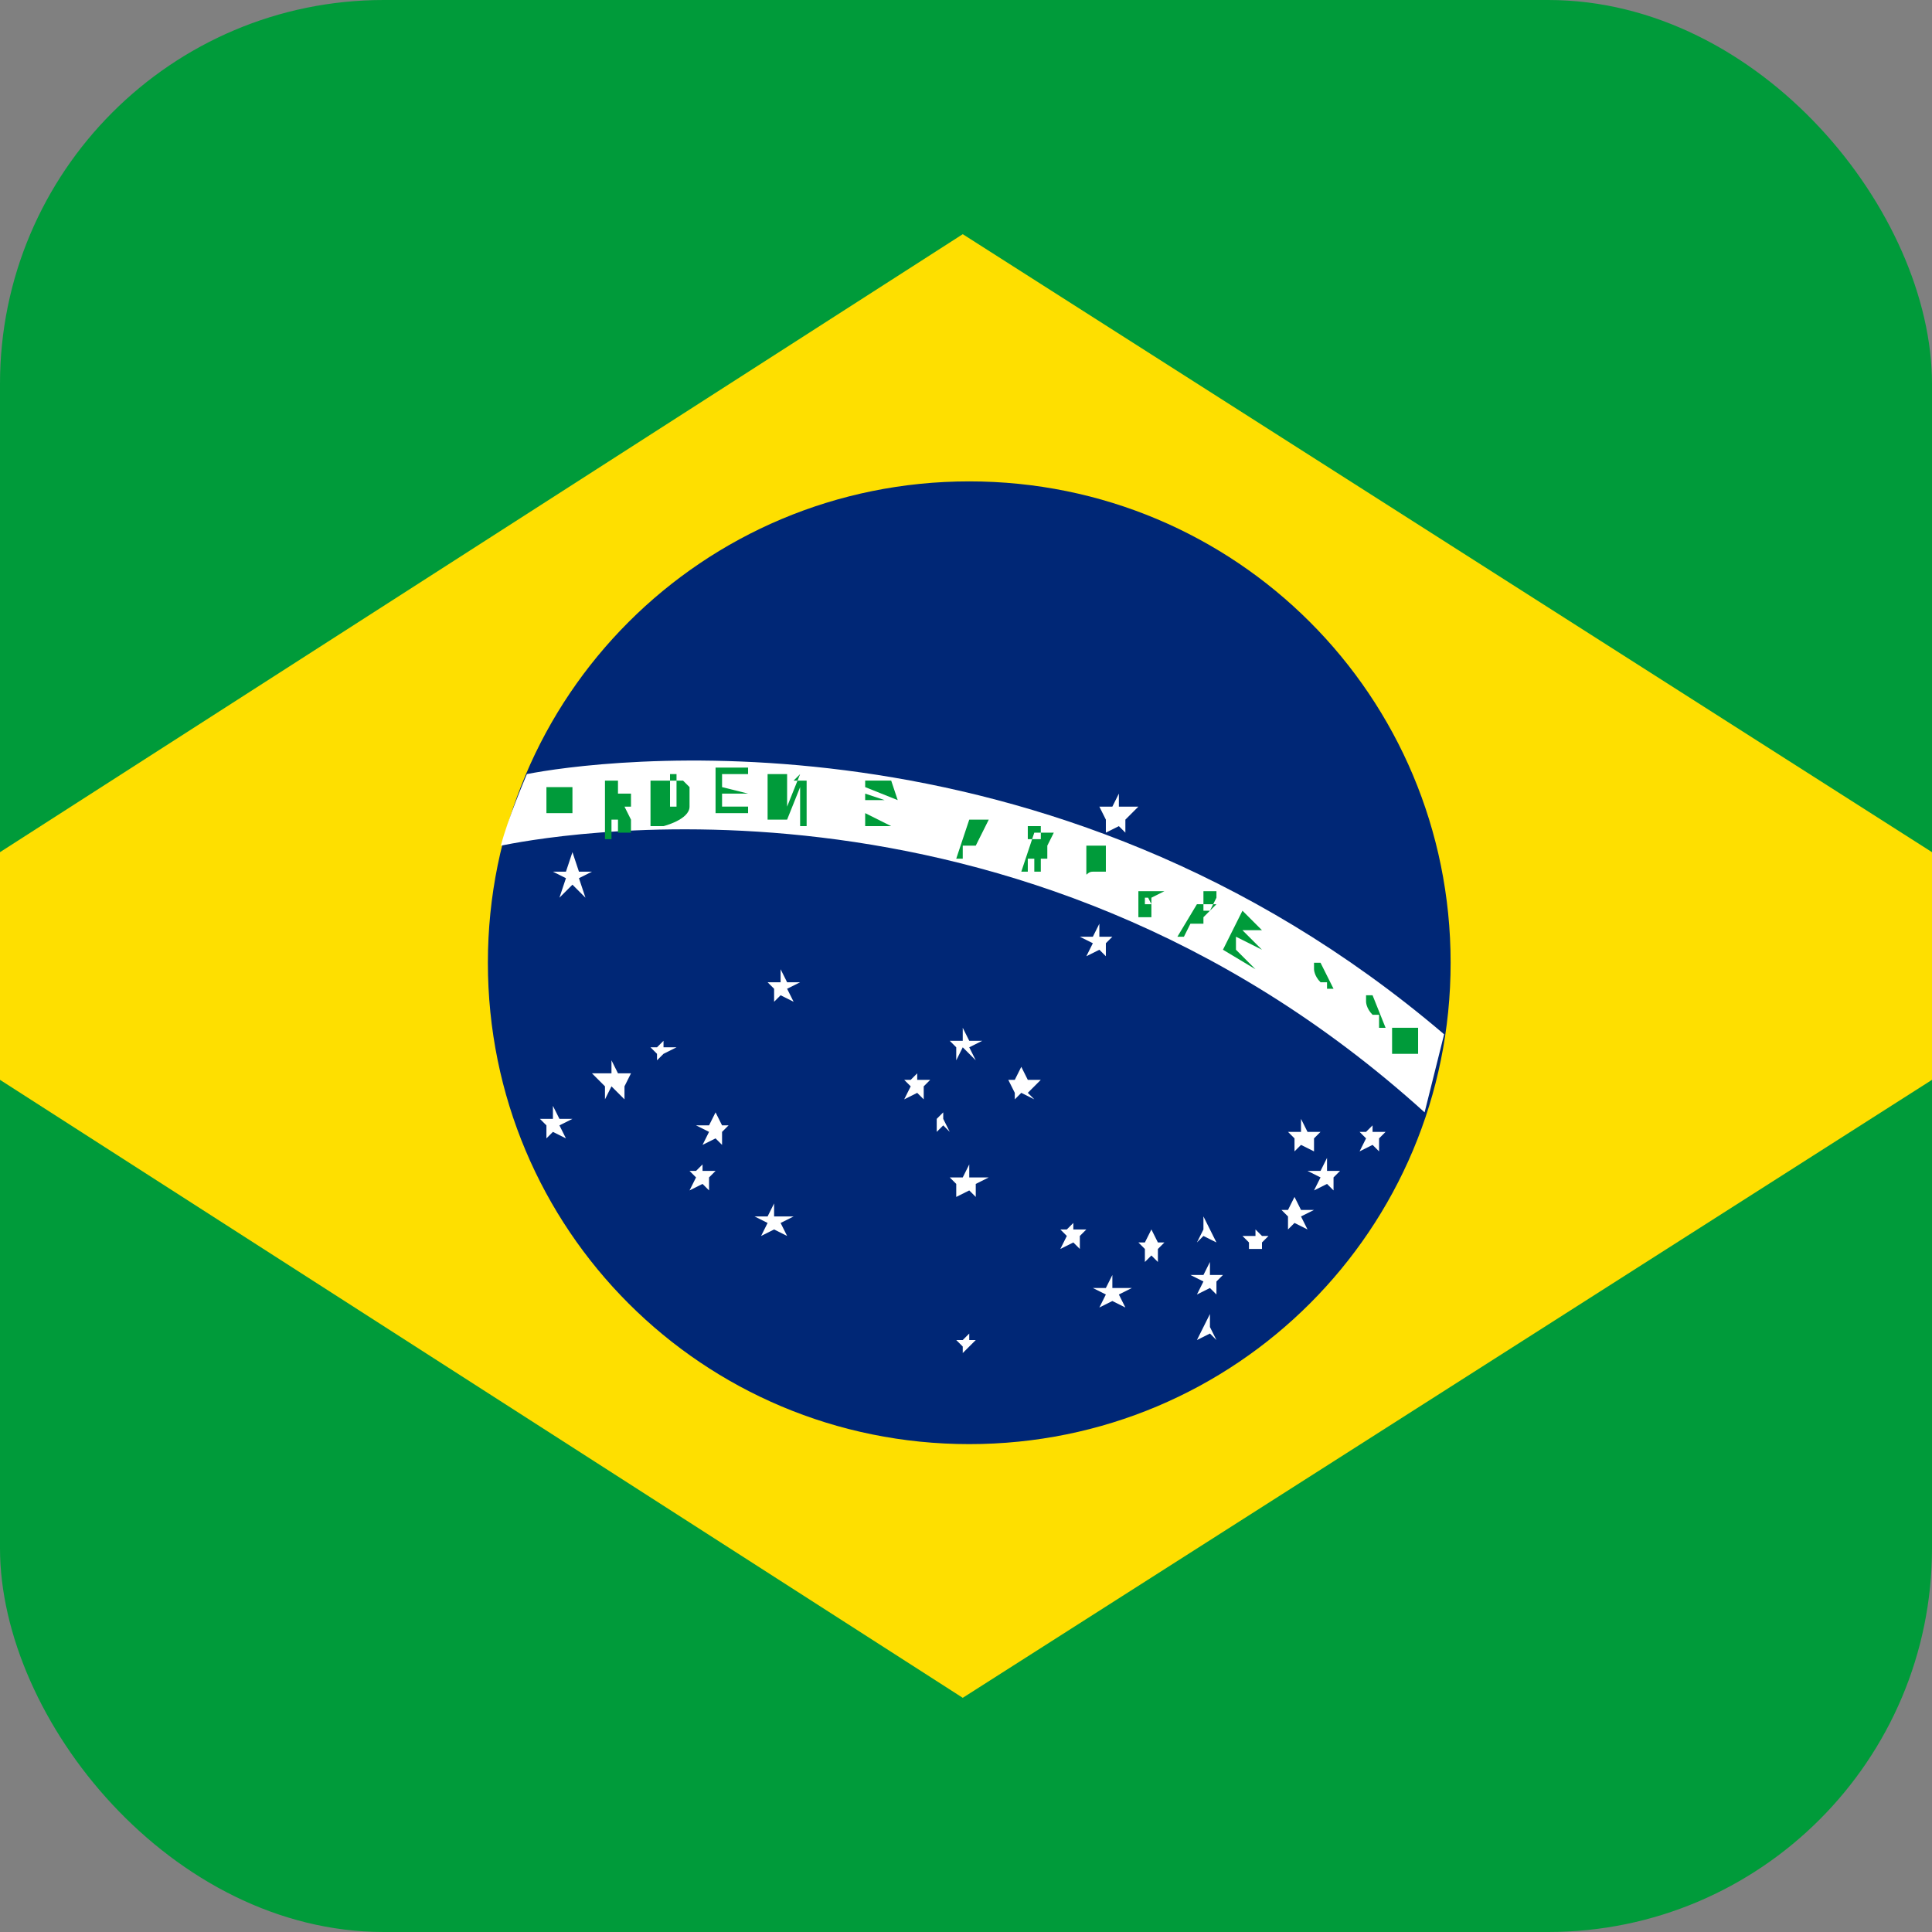
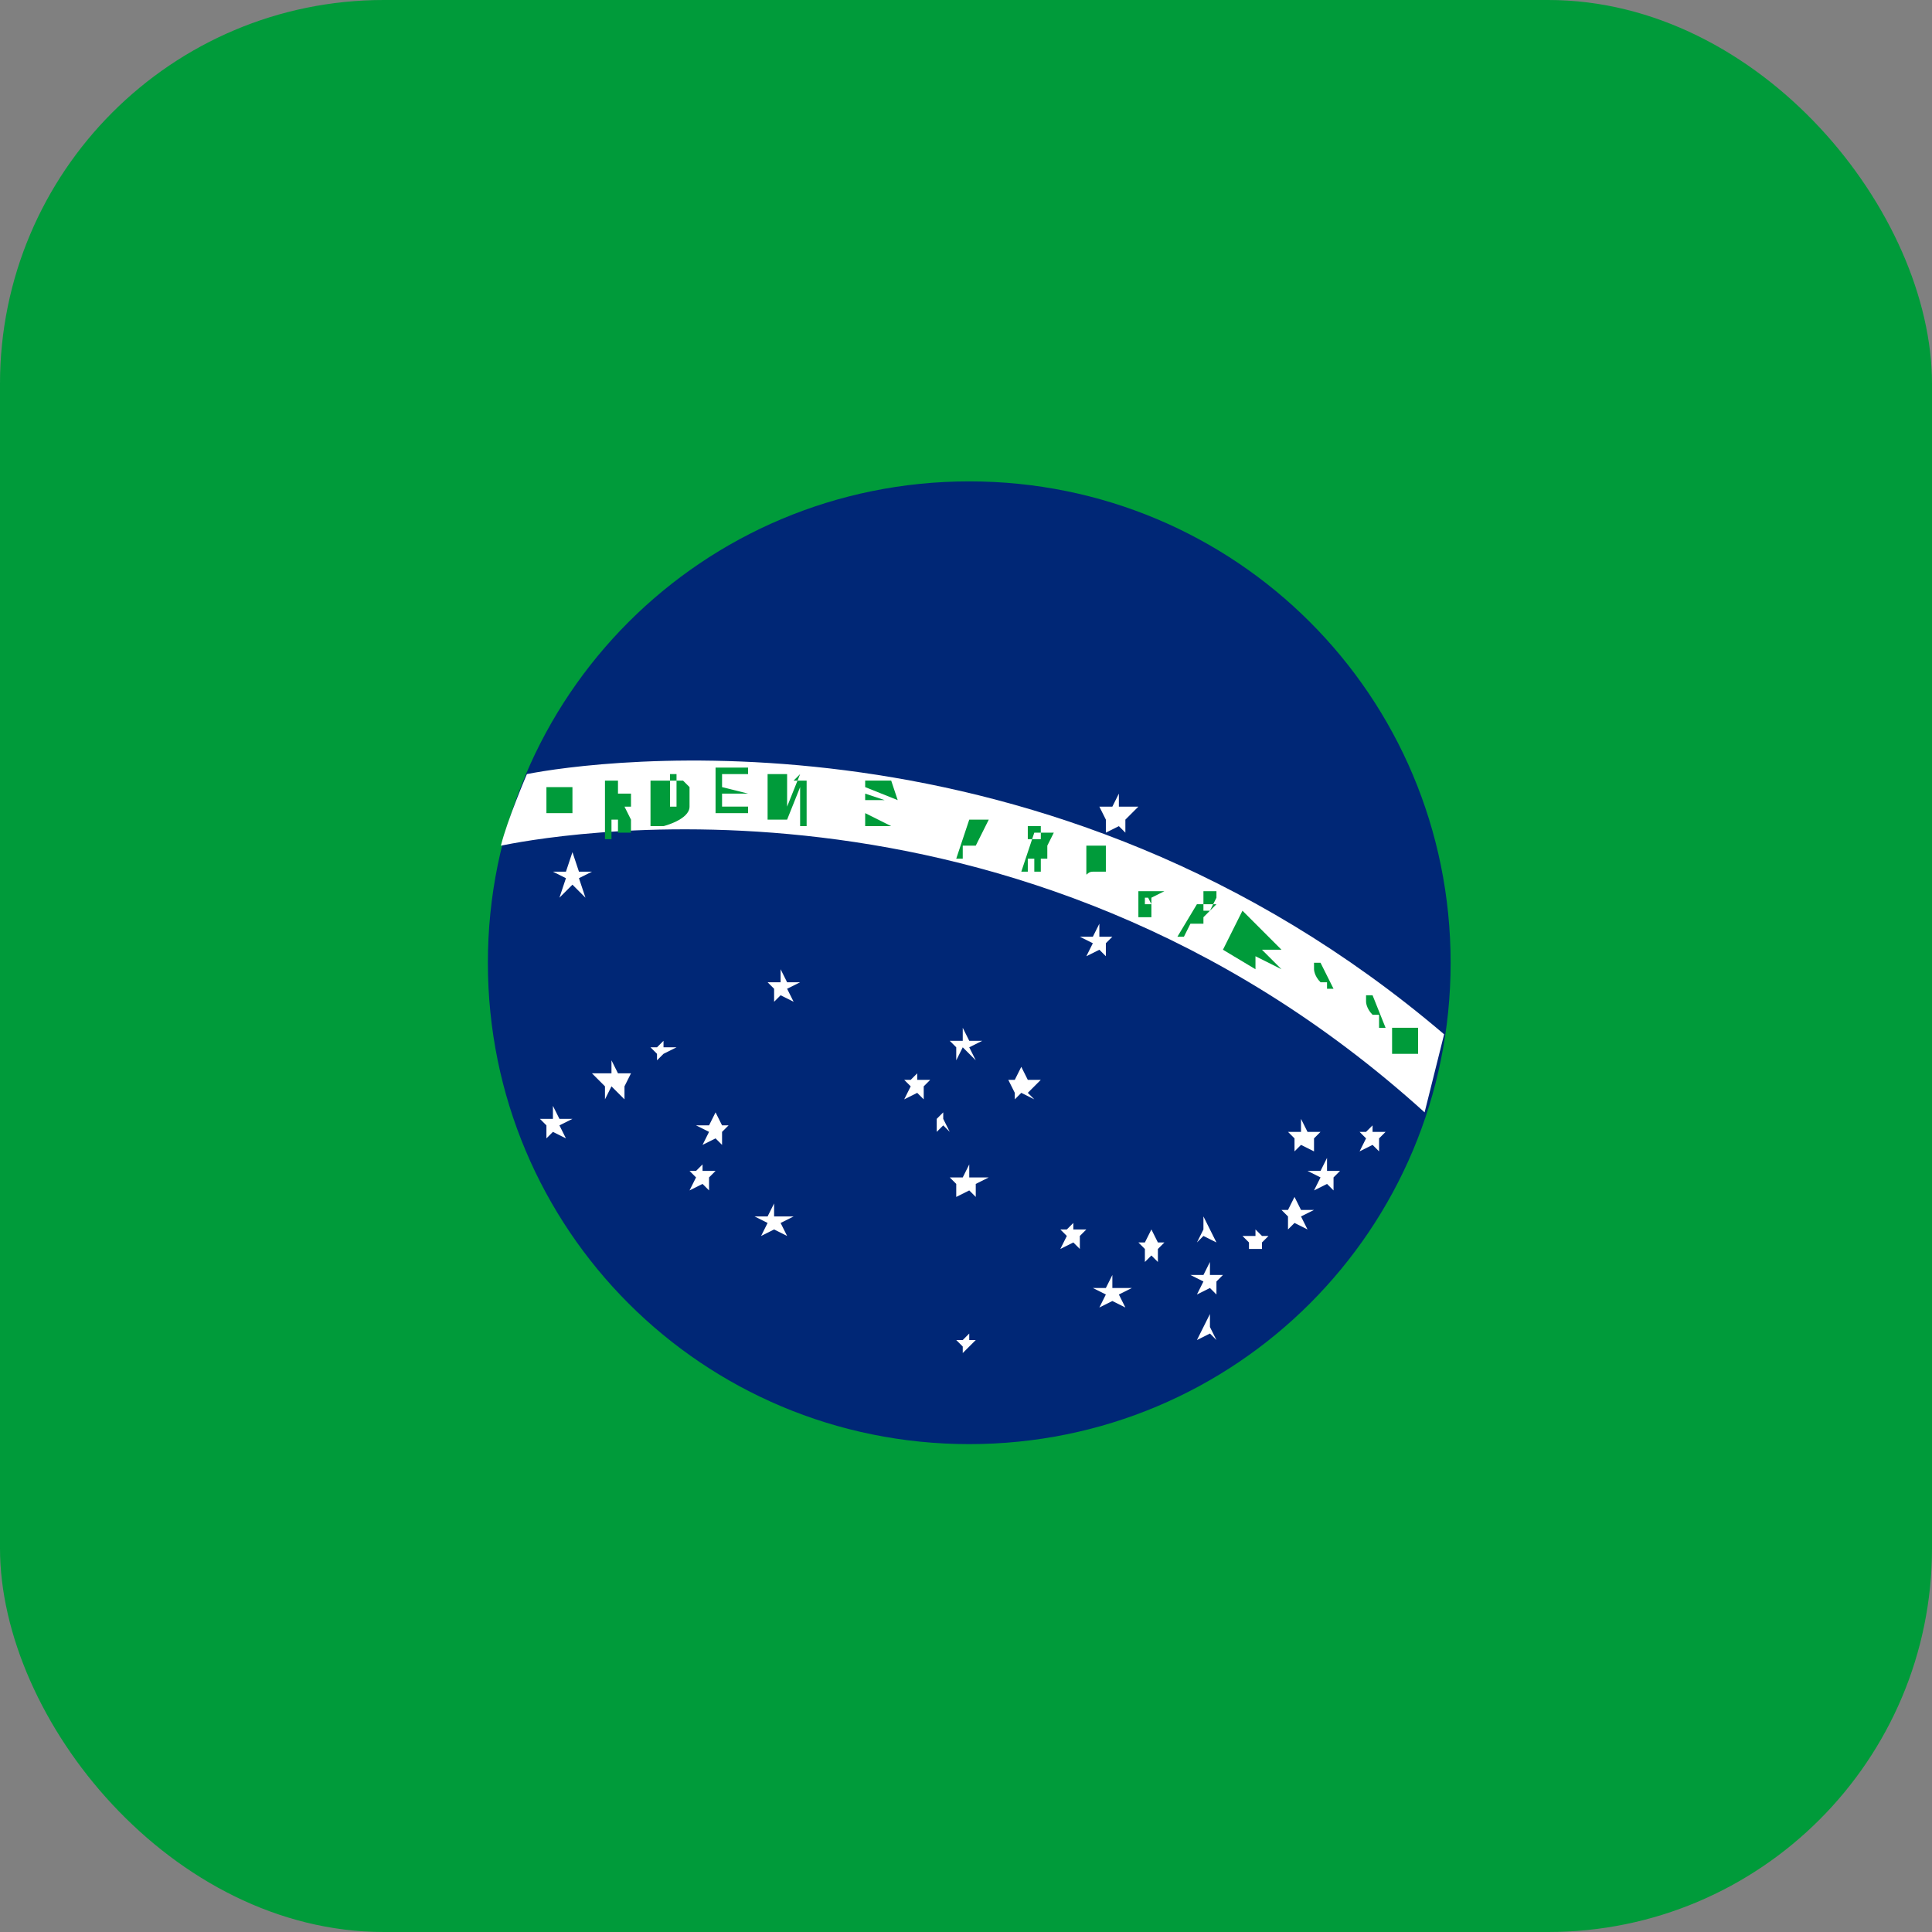
<svg xmlns="http://www.w3.org/2000/svg" id="Camada_2" data-name="Camada 2" viewBox="0 0 2.97 2.97">
  <rect x="0" y="0" width="2.97" height="2.97" fill="#808080" stroke="none" />
  <defs>
    <style>
      .cls-1 {
        fill: #009b3a;
      }

      .cls-1, .cls-2, .cls-3, .cls-4 {
        stroke-width: 0px;
      }

      .cls-2 {
        fill: #002776;
      }

      .cls-3 {
        fill: #fff;
      }

      .cls-4 {
        fill: #fedf00;
      }
    </style>
  </defs>
  <g id="Layer_1" data-name="Layer 1">
    <g>
      <g>
        <rect class="cls-1" width="2.97" height="2.97" rx=".59" ry=".59" />
-         <polygon class="cls-4" points="2.97 1.31 2.97 1.66 1.48 2.61 0 1.66 0 1.31 1.48 .36 2.97 1.31" />
        <g>
          <g>
            <path class="cls-2" d="M2.23,1.48c0,.41-.33.74-.74.74s-.74-.33-.74-.74.33-.74.74-.74.74.33.74.74Z" />
            <path class="cls-3" d="M.81,1.19s-.03.07-.04.11c.05-.01.79-.16,1.42.41.01-.04.02-.08.03-.12-.61-.52-1.31-.42-1.41-.4Z" />
          </g>
          <path class="cls-1" d="M.88,1.22s0,0,0-.01c0,0,0,0-.01,0,0,0,0,0-.01,0s0,0-.01,0c0,0,0,0-.01,0,0,0,0,0,0,.01,0,0,0,0,0,.01s0,.01,0,.01c0,0,0,0,0,.01,0,0,0,0,.01,0,0,0,0,0,.01,0s0,0,.01,0c0,0,0,0,.01,0,0,0,0,0,0-.01,0,0,0,0,0-.01s0-.01,0-.01ZM.87,1.24s0,0,0,0c0,0,0,0,0,0,0,0,0,0,0,0s0,0,0,0c0,0,0,0,0,0,0,0,0,0,0,0,0,0,0,0,0-.01s0,0,0,0c0,0,0,0,0,0,0,0,0,0,0,0,0,0,0,0,0,0,0,0,0,0,0,0,0,0,0,0,0,0,0,0,0,0,0,0,0,0,0,0,0,0s0,0,0,.01Z" />
          <path class="cls-1" d="M.96,1.24s0,0,0,0c0,0,0,0,0,0,0,0,0,0,.01,0,0,0,0,0,0-.01,0,0,0,0,0-.01,0,0,0,0,0,0,0,0,0,0,0,0,0,0,0,0,0,0h-.04s0,.07,0,.07h.01s0-.03,0-.03h.01s0,0,0,0c0,0,0,0,0,0,0,0,0,0,0,0,0,0,0,0,0,0v.02s.02,0,.02,0v-.02ZM.95,1.22s0,0,0,0c0,0,0,0,0,0h-.02s0-.02,0-.02h.02s0,0,0,0c0,0,0,0,0,0,0,0,0,0,0,0,0,0,0,0,0,0Z" />
          <path class="cls-1" d="M1.05,1.2s-.02,0-.03,0h-.02v.07h.02s.04-.01.04-.03c0-.01,0-.02,0-.03ZM1.04,1.24s0,0,0,0c0,0,0,0-.01,0h0v-.05h0s0,0,.01,0c0,0,0,0,0,0,0,0,0,0,0,.02s0,.01,0,.02Z" />
          <path class="cls-1" d="M1.11,1.24v-.02s.04,0,.04,0h0s-.04-.01-.04-.01v-.02h.04s0-.01,0-.01h-.05s0,.07,0,.07h.05s0-.01,0-.01h-.04Z" />
          <path class="cls-1" d="M1.23,1.19l-.02.05v-.05s-.03,0-.03,0v.07s0,0,0,0v-.03s0-.03,0-.03v.06s.03,0,.03,0l.02-.05v.03s0,.03,0,.03h.01s0-.07,0-.07h-.02Z" />
          <path class="cls-1" d="M1.38,1.23h0s-.05-.02-.05-.02v.06s.04,0,.04,0h0s-.04-.02-.04-.02v-.02s.03,0,.03,0h0s-.03-.01-.03-.01v-.02s.04,0,.04,0Z" />
          <path class="cls-1" d="M1.52,1.26s0,0,0,0c0,0,0,0,0,0,0,0,0,0,0,0,0,0,0,0,0,0h-.03s-.02.06-.02.06h.01s0-.02,0-.02h.01s0,0,.01,0,0,0,0,0c0,0,0,0,0,0,0,0,0,0,0,0,0,0,0,0,0,0,0,0,0,0,0,0ZM1.51,1.27s0,0,0,0,0,0,0,0c0,0,0,0,0,0,0,0,0,0,0,0,0,0,0,0,0,0,0,0,0,0,0,0h0s0-.02,0-.02h0s0,0,0,0c0,0,0,0,0,0,0,0,0,0,0,0,0,0,0,0,0,0,0,0,0,0,0,0,0,0,0,0,0,0Z" />
          <path class="cls-1" d="M1.62,1.28s0,0,0,0c0,0,0,0,0,0,0,0,0,0,0,0,0,0,0,0,0,0h-.03s-.02.06-.02.06h.01s0-.02,0-.02h.01s0,0,0,0c0,0,0,0,0,0s0,0,0,0c0,0,0,0,0,0v.02s.01,0,.01,0v-.02s0,0,0,0c0,0,0,0,0,0,0,0,0,0,.01,0,0,0,0,0,0-.01,0,0,0,0,0-.01ZM1.6,1.29s0,0,0,0,0,0,0,0c0,0,0,0,0,0,0,0,0,0,0,0h-.02s0-.02,0-.02h.02s0,0,0,.01c0,0,0,0,0,0Z" />
          <path class="cls-1" d="M1.7,1.31s0,0,0-.01c0,0,0,0-.01,0,0,0,0,0-.01,0,0,0,0,0-.01,0,0,0,0,0,0,0,0,0,0,0,0,.01,0,0,0,0,0,.01,0,0,0,0,0,.01,0,0,0,0,0,.01s0,0,.01,0c0,0,0,0,.01,0,0,0,0,0,.01,0,0,0,0,0,0,0,0,0,0,0,0-.01,0,0,0,0,0-.01,0,0,0,0,0-.01ZM1.69,1.34s0,0,0,0c0,0,0,0,0,0,0,0,0,0,0,0,0,0,0,0,0,0,0,0,0,0,0,0,0,0,0,0,0,0,0,0,0,0,0,0,0,0,0,0,0,0,0,0,0,0,0,0,0,0,0,0,0,0,0,0,0,0,0,0,0,0,0,0,0,0,0,0,0,0,0,0,0,0,0,0,0,0,0,0,0,0,0,0,0,0,0,0,0,0Z" />
          <path class="cls-1" d="M1.79,1.37s0,0,0,0c0,0,0,0,0,0,0,0,0,0,0,0,0,0,0,0-.01,0,0,0,0,0-.01,0,0,0,0,0-.01,0,0,0,0,0-.01,0,0,0,0,0,0,.01,0,0,0,0,0,.01,0,0,0,0,0,.01,0,0,0,0,0,.01,0,0,0,0,.01,0,0,0,0,0,.01,0,0,0,0,0,0,0h0s0,0,0,0v-.03s-.01-.01-.01-.01h0s.01.02.01.02h0s0,.01,0,0c0,0,0,0-.01,0,0,0,0,0,0,0,0,0,0,0,0,0,0,0,0,0,0,0,0,0,0,0,0-.01,0,0,0,0,0,0,0,0,0,0,0,0,0,0,0,0,0,0s0,0,0,0c0,0,0,0,0,0,0,0,0,0,0,0,0,0,0,0,0,0,0,0,0,0,0,0h.01Z" />
          <path class="cls-1" d="M1.87,1.39s0,0,0,0c0,0,0,0,0,0,0,0,0,0,0,0h-.03s-.03.05-.03.05h.01s.01-.02.01-.02h.01s0,0,0,0c0,0,0,0,0,0,0,0,0,0,0,0s0,0,0,0v.02s0,0,0,0v-.02s0,0,0,0c0,0,0,0,0,0h0s0,0,.01,0c0,0,0,0,0,0,0,0,0,0,0-.01,0,0,0,0,0,0ZM1.86,1.4s0,0,0,0c0,0,0,0,0,0,0,0,0,0,0,0,0,0,0,0,0,0h-.01s0-.03,0-.03h.02s0,.01,0,.01c0,0,0,0,0,0Z" />
-           <path class="cls-1" d="M1.95,1.44h0s-.04-.04-.04-.04l-.03.06.05.03h0s-.03-.03-.03-.03v-.02s.04.02.04.02h0s-.03-.03-.03-.03h0s.03,0,.03,0Z" />
+           <path class="cls-1" d="M1.95,1.44h0s-.04-.04-.04-.04l-.03.06.05.03h0v-.02s.04.02.04.02h0s-.03-.03-.03-.03h0s.03,0,.03,0Z" />
          <path class="cls-1" d="M2.03,1.48s0,0,0,0c0,0,0,0,0,0,0,0,0,0,0,0s0,0,0,0c0,0,0,0,0,0,0,0,0,0,0,0,0,0,0,0,0,0,0,0,0,0,0,0,0,0,0,0,0,0,0,0,0,0,0,0,0,0,0,0,0,0,0,0,0,0,0,0,0,0,0,0,0,0,0,0,0,0,0,0,0,0,0,0,0,0,0,0,0,0,0,0,0,0,0,0,0,0,0,0,0,0,0,0,0,0,0,0,0,0s0,0,0,0c0,0,0,0,0,0,0,0,0,0,0,0s0,0,0,0c0,0,0,0,0,0h-.01s0,0,0,.01c0,0,0,.01.01.02,0,0,0,0,.01,0,0,0,0,0,0,0,0,0,0,0,0,0,0,0,0,0,0,0,0,0,0,0,0,0,0,0,0,0,0,0,0,0,0,0,0,0s0,0,0,0h0s0,0,0-.01c0,0,0,0,0,0s0,0,0,0c0,0,0,0,0,0,0,0,0,0,0,0,0,0,0,0,0,0,0,0,0,0,0,0,0,0,0,0,0,0,0,0,0,0,0,0,0,0,0,.01,0,.02h.01s0,0,0,0c0,0,0,0,0,0Z" />
          <path class="cls-1" d="M2.11,1.53s0,0,0,0c0,0,0,0,0,0,0,0,0,0,0,0,0,0,0,0,0,0,0,0,0,0,0,0,0,0,0,0,0,0,0,0,0,0,0,0,0,0,0,0,0,0,0,0,0,0,0,0,0,0,0,0,0,0s0,0,0,0c0,0,0,0,0,0,0,0,0,0,0,0,0,0,0,0,0,0,0,0,0,0,0,0s0,0,0,0c0,0,0,0,0,0s0,0,0,0c0,0,0,0,0,0s0,0,0,0c0,0,0,0,0,0,0,0,0,0,0,0,0,0,0,0,0,0,0,0,0,0,0,0h-.01s0,0,0,.01c0,0,0,.01.01.02,0,0,0,0,.01,0,0,0,0,0,0,0,0,0,0,0,0,0,0,0,0,0,0,0,0,0,0,0,0,0,0,0,0,0,0,0,0,0,0,0,0,0,0,0,0,0,0,0,0,0,0,0,0,0,0,0,0,0,0,0,0,0,0,0,0,0s0,0,0,0c0,0,0,0,0,0,0,0,0,0,0,0,0,0,0,0,0,0,0,0,0,0,0,0s0,0,0,0c0,0,0,0,0,0,0,0,0,.01,0,.02h.01s0,0,0,0c0,0,0,0,0,0Z" />
          <path class="cls-1" d="M2.18,1.59s0,0,0-.01c0,0,0,0-.01,0,0,0,0,0-.01,0,0,0,0,0-.01,0,0,0,0,0-.01,0,0,0,0,0,0,.01,0,0,0,0,0,.01,0,0,0,0,0,.01,0,0,0,0,0,.01,0,0,0,0,.01,0,0,0,0,0,.01,0,0,0,0,0,.01,0,0,0,0,0,.01,0,0,0,0,0,0-.01,0,0,0,0,0-.01,0,0,0,0,0-.01ZM2.17,1.6s0,0,0,0c0,0,0,0,0,0,0,0,0,0,0,0,0,0,0,0,0,0,0,0,0,0,0,0,0,0,0,0,0,0,0,0,0,0,0,0,0,0,0,0,0,0,0,0,0,0,0,0,0,0,0,0,0,0s0,0,0,0c0,0,0,0,0,0,0,0,0,0,0,0,0,0,0,0,0,0s0,0,0,0,0,0,0,0Z" />
        </g>
      </g>
      <g>
        <polygon class="cls-3" points="1.72 1.22 1.72 1.24 1.75 1.24 1.73 1.26 1.73 1.28 1.72 1.27 1.7 1.28 1.7 1.26 1.69 1.24 1.71 1.24 1.72 1.22" />
        <polygon class="cls-3" points="1.69 1.42 1.69 1.44 1.71 1.44 1.7 1.45 1.7 1.47 1.69 1.46 1.67 1.47 1.68 1.45 1.66 1.44 1.68 1.44 1.69 1.42" />
        <polygon class="cls-3" points="1.48 1.58 1.49 1.6 1.51 1.6 1.49 1.61 1.5 1.63 1.48 1.61 1.47 1.63 1.47 1.61 1.46 1.6 1.48 1.6 1.48 1.58" />
        <polygon class="cls-3" points="1.2 1.49 1.21 1.51 1.23 1.51 1.21 1.52 1.22 1.54 1.2 1.53 1.19 1.54 1.19 1.52 1.18 1.51 1.2 1.51 1.2 1.49" />
        <polygon class="cls-3" points=".94 1.63 .95 1.65 .97 1.65 .96 1.67 .96 1.69 .94 1.67 .93 1.69 .93 1.67 .91 1.65 .94 1.65 .94 1.63" />
        <polygon class="cls-3" points=".85 1.7 .86 1.72 .88 1.72 .86 1.73 .87 1.75 .85 1.74 .84 1.75 .84 1.73 .83 1.72 .85 1.72 .85 1.7" />
        <polygon class="cls-3" points="1.19 1.85 1.19 1.87 1.22 1.87 1.2 1.88 1.21 1.9 1.19 1.89 1.17 1.9 1.18 1.88 1.16 1.87 1.18 1.87 1.19 1.85" />
        <polygon class="cls-3" points="1.08 1.79 1.08 1.8 1.1 1.8 1.09 1.81 1.09 1.83 1.08 1.82 1.06 1.83 1.07 1.81 1.06 1.8 1.07 1.8 1.08 1.79" />
        <polygon class="cls-3" points="1.1 1.71 1.11 1.73 1.12 1.73 1.11 1.74 1.11 1.76 1.1 1.75 1.08 1.76 1.09 1.74 1.07 1.73 1.09 1.73 1.1 1.71" />
        <polygon class="cls-3" points="1.02 1.6 1.02 1.61 1.04 1.61 1.02 1.62 1.03 1.63 1.02 1.62 1.01 1.63 1.01 1.62 1 1.61 1.01 1.61 1.02 1.6" />
        <polygon class="cls-3" points=".88 1.31 .89 1.34 .91 1.34 .89 1.35 .9 1.38 .88 1.36 .86 1.38 .87 1.35 .85 1.34 .87 1.34 .88 1.31" />
        <polygon class="cls-3" points="1.57 1.64 1.58 1.66 1.6 1.66 1.58 1.68 1.59 1.69 1.57 1.68 1.56 1.69 1.56 1.68 1.55 1.66 1.56 1.66 1.57 1.64" />
        <polygon class="cls-3" points="1.49 1.79 1.49 1.81 1.52 1.81 1.5 1.82 1.5 1.84 1.49 1.83 1.47 1.84 1.47 1.82 1.46 1.81 1.48 1.81 1.49 1.79" />
        <polygon class="cls-3" points="1.71 1.96 1.71 1.98 1.74 1.98 1.72 1.99 1.73 2.01 1.71 2 1.69 2.01 1.7 1.99 1.68 1.98 1.7 1.98 1.71 1.96" />
        <polygon class="cls-3" points="2 1.72 2.01 1.74 2.03 1.74 2.02 1.75 2.02 1.77 2 1.76 1.99 1.77 1.99 1.75 1.98 1.74 2 1.74 2 1.72" />
        <polygon class="cls-3" points="2.04 1.78 2.04 1.8 2.06 1.8 2.05 1.81 2.05 1.83 2.04 1.82 2.02 1.83 2.03 1.81 2.01 1.8 2.03 1.8 2.04 1.78" />
        <polygon class="cls-3" points="2.11 1.73 2.11 1.74 2.13 1.74 2.12 1.75 2.12 1.77 2.11 1.76 2.09 1.77 2.1 1.75 2.09 1.74 2.1 1.74 2.11 1.73" />
        <polygon class="cls-3" points="1.99 1.84 2 1.86 2.02 1.86 2 1.87 2.01 1.89 1.99 1.88 1.98 1.89 1.98 1.87 1.97 1.86 1.98 1.86 1.99 1.84" />
        <polygon class="cls-3" points="1.86 1.94 1.86 1.96 1.88 1.96 1.87 1.97 1.87 1.99 1.86 1.98 1.84 1.99 1.85 1.97 1.83 1.96 1.85 1.96 1.86 1.94" />
        <polygon class="cls-3" points="1.77 1.89 1.78 1.91 1.79 1.91 1.78 1.92 1.78 1.94 1.77 1.93 1.76 1.94 1.76 1.92 1.75 1.91 1.76 1.91 1.77 1.89" />
        <polygon class="cls-3" points="1.85 1.87 1.86 1.89 1.87 1.89 1.86 1.89 1.87 1.91 1.85 1.9 1.84 1.91 1.85 1.89 1.83 1.89 1.85 1.89 1.85 1.87" />
        <polygon class="cls-3" points="1.93 1.89 1.94 1.9 1.95 1.9 1.94 1.91 1.94 1.92 1.93 1.92 1.92 1.92 1.92 1.91 1.91 1.9 1.93 1.9 1.93 1.89" />
        <polygon class="cls-3" points="1.86 2.02 1.86 2.04 1.88 2.04 1.86 2.04 1.87 2.06 1.86 2.05 1.84 2.06 1.85 2.04 1.84 2.04 1.85 2.04 1.86 2.02" />
        <polygon class="cls-3" points="1.65 1.88 1.65 1.89 1.67 1.89 1.66 1.9 1.66 1.92 1.65 1.91 1.63 1.92 1.64 1.9 1.63 1.89 1.64 1.89 1.65 1.88" />
        <polygon class="cls-3" points="1.49 2.05 1.49 2.06 1.5 2.06 1.49 2.07 1.49 2.08 1.49 2.07 1.48 2.08 1.48 2.07 1.47 2.06 1.48 2.06 1.49 2.05" />
        <polygon class="cls-3" points="1.41 1.65 1.41 1.66 1.43 1.66 1.42 1.67 1.42 1.69 1.41 1.68 1.39 1.69 1.4 1.67 1.39 1.66 1.4 1.66 1.41 1.65" />
        <polygon class="cls-3" points="1.45 1.71 1.45 1.72 1.46 1.72 1.45 1.72 1.46 1.74 1.45 1.73 1.44 1.74 1.44 1.72 1.43 1.72 1.44 1.72 1.45 1.71" />
      </g>
    </g>
  </g>
</svg>